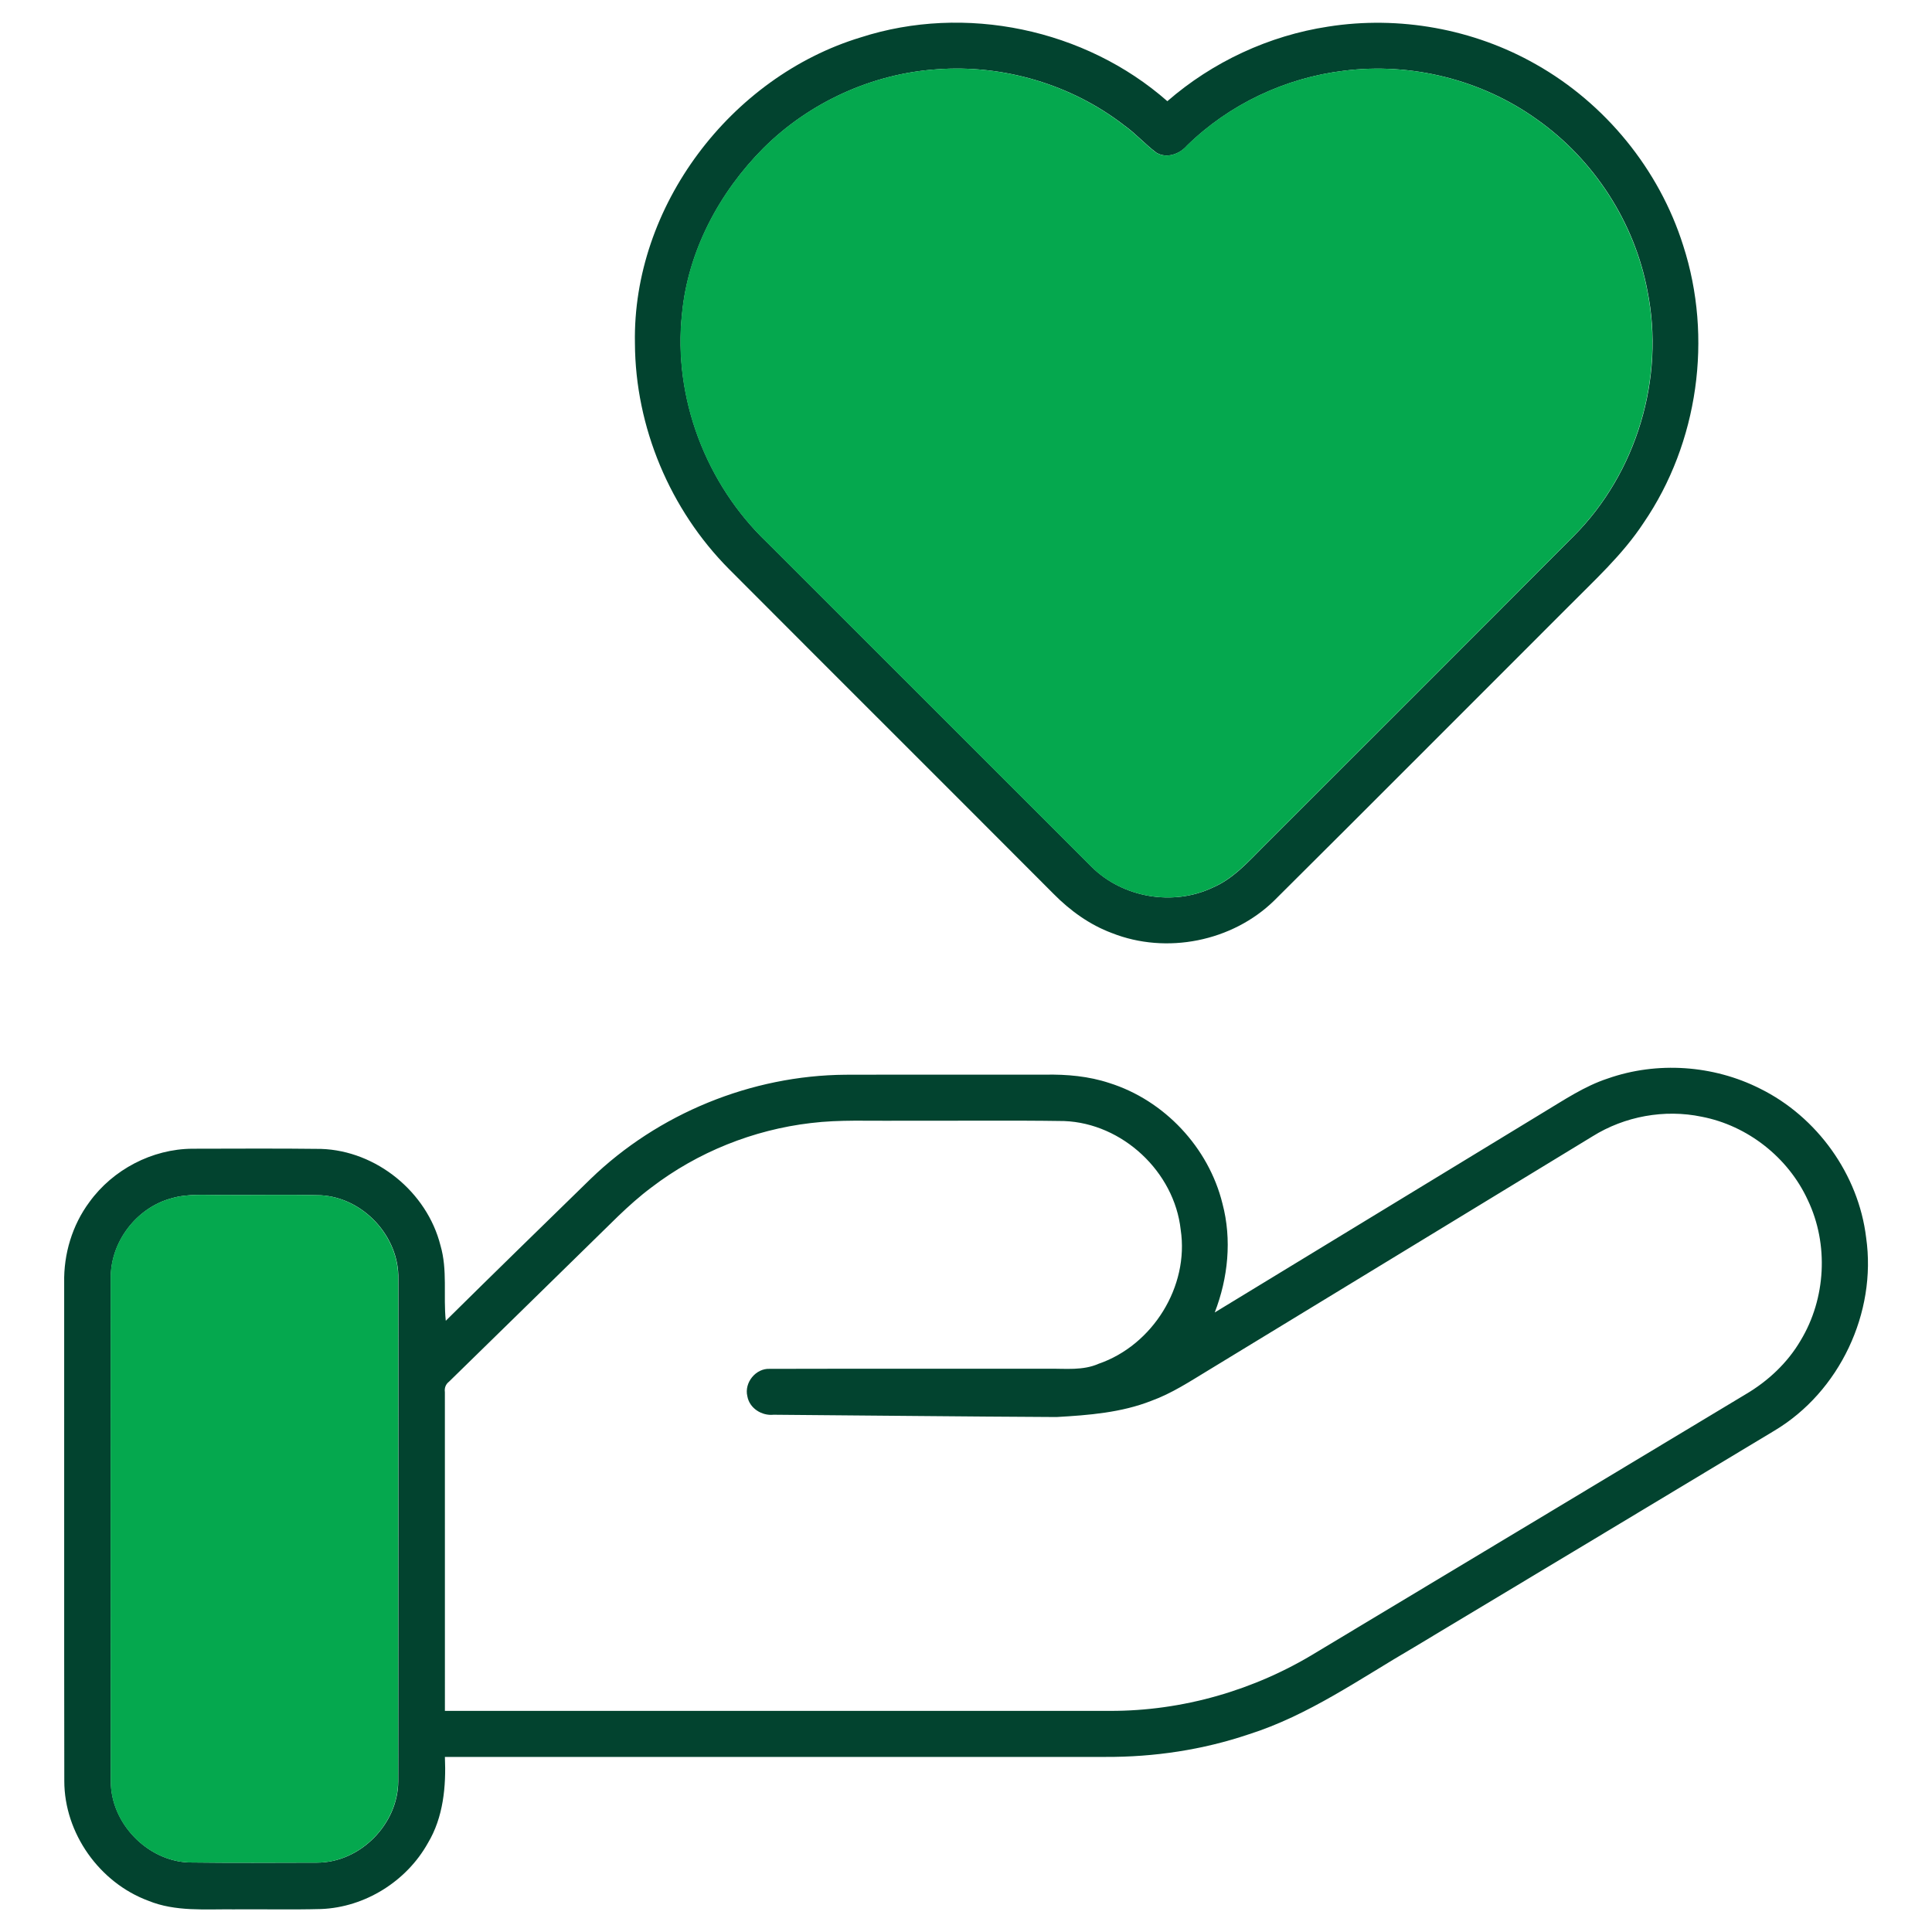
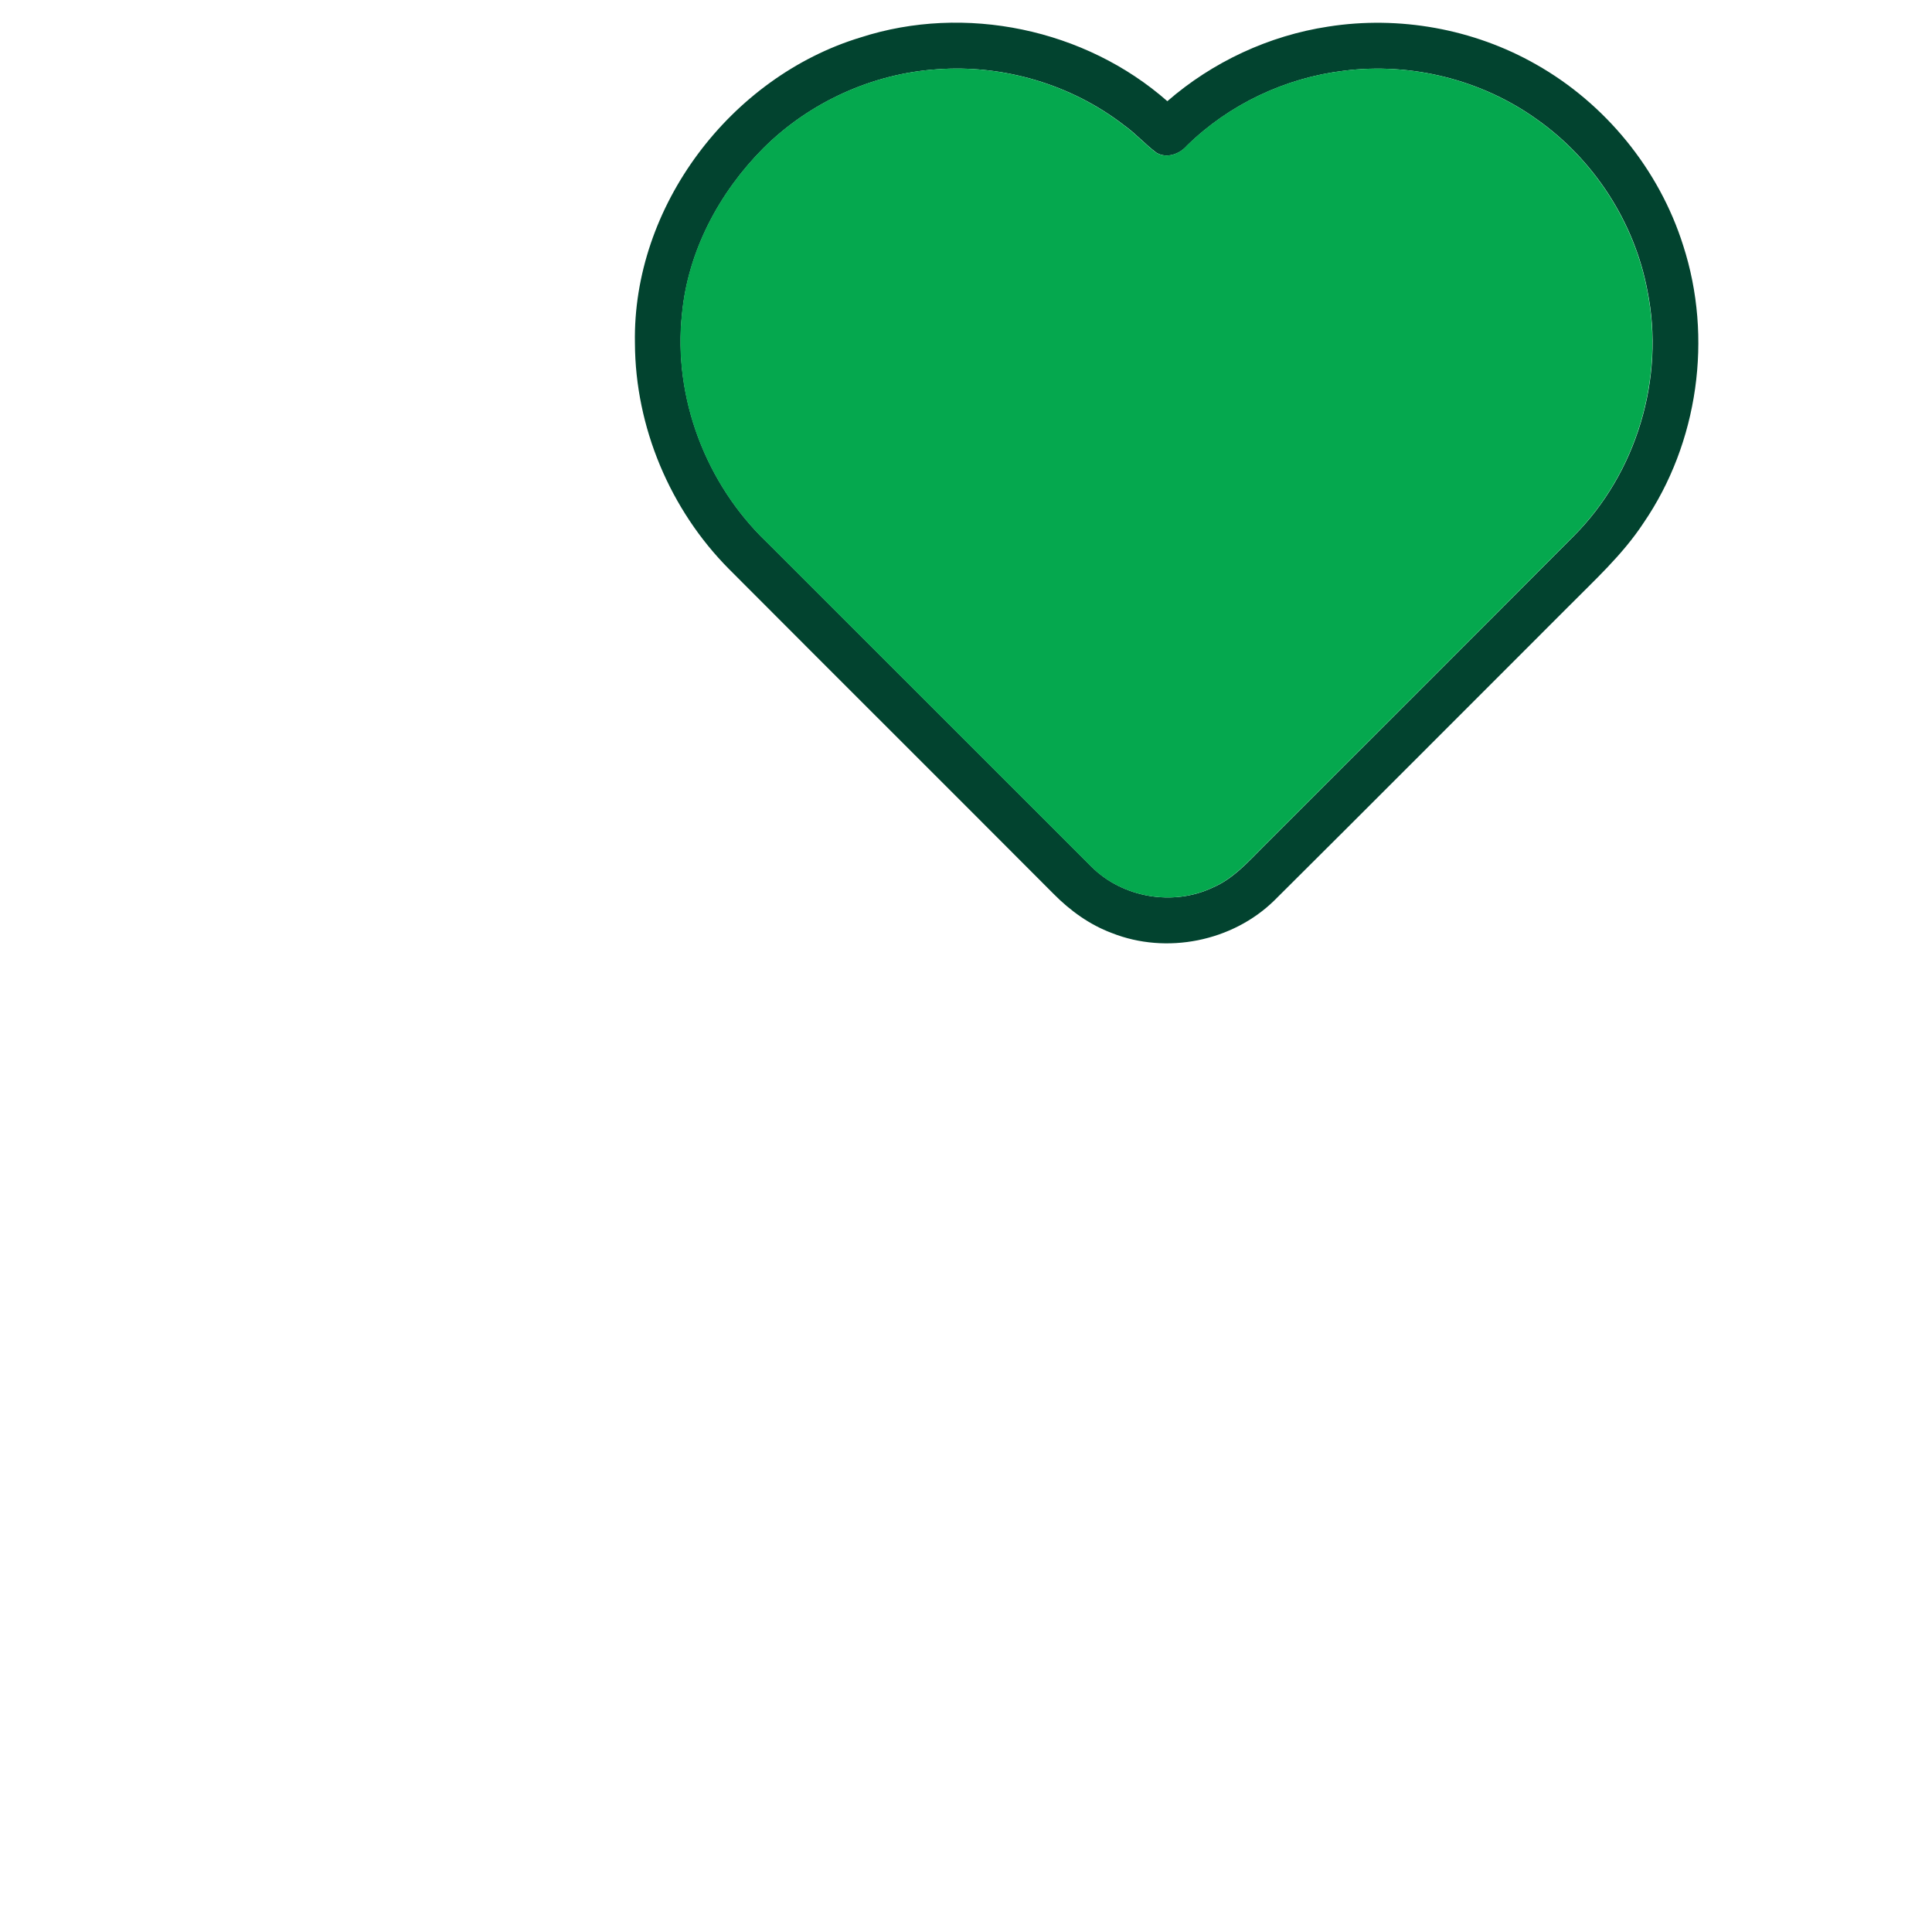
<svg xmlns="http://www.w3.org/2000/svg" width="64" height="64" viewBox="0 0 64 64" fill="none">
  <path d="M28.51 1.239C31.964 0.124 35.947 0.957 38.67 3.352C40.168 2.05 42.037 1.179 44 0.881C46.347 0.512 48.814 0.955 50.88 2.131C53.179 3.429 54.964 5.614 55.758 8.134C56.745 11.182 56.258 14.669 54.449 17.316C53.75 18.382 52.798 19.241 51.908 20.142C48.675 23.371 45.453 26.61 42.212 29.83C40.824 31.189 38.638 31.624 36.834 30.909C36.098 30.636 35.449 30.166 34.9 29.61C31.322 26.021 27.732 22.445 24.154 18.856C22.198 16.89 21.045 14.149 21.033 11.372C20.947 6.84 24.199 2.549 28.51 1.239ZM31.033 2.296C28.887 2.442 26.814 3.391 25.29 4.907C23.829 6.375 22.793 8.314 22.595 10.392C22.293 13.176 23.393 16.039 25.41 17.967C28.997 21.547 32.575 25.136 36.163 28.716C37.192 29.737 38.855 30.024 40.167 29.405C40.837 29.121 41.329 28.571 41.832 28.067C45.267 24.63 48.708 21.2 52.135 17.756C54.218 15.666 55.157 12.526 54.575 9.636C54.149 7.365 52.804 5.292 50.92 3.959C49.087 2.641 46.748 2.057 44.509 2.345C42.573 2.58 40.719 3.457 39.324 4.821C39.079 5.105 38.654 5.262 38.309 5.059C37.934 4.779 37.622 4.422 37.239 4.15C35.493 2.796 33.234 2.13 31.033 2.296Z" fill="#02432F" />
-   <path d="M53.256 35.728C54.892 35.152 56.758 35.281 58.306 36.063C60.193 36.995 61.566 38.904 61.818 40.997C62.175 43.482 60.937 46.108 58.776 47.395C54.8 49.792 50.816 52.18 46.835 54.572C45.055 55.608 43.346 56.825 41.362 57.453C39.84 57.967 38.23 58.207 36.623 58.2C29.328 58.2 22.033 58.199 14.738 58.201C14.78 59.178 14.688 60.2 14.173 61.056C13.467 62.321 12.091 63.181 10.641 63.239C9.678 63.265 8.715 63.242 7.752 63.25C6.802 63.239 5.812 63.334 4.911 62.964C3.295 62.366 2.13 60.726 2.13 58.998C2.121 53.497 2.13 47.995 2.126 42.493C2.107 41.542 2.392 40.585 2.962 39.819C3.741 38.742 5.04 38.062 6.371 38.053C7.792 38.051 9.215 38.041 10.636 38.059C12.465 38.118 14.145 39.486 14.591 41.257C14.83 42.07 14.681 42.922 14.767 43.752C16.358 42.178 17.96 40.618 19.561 39.056C21.802 36.887 24.888 35.626 28.006 35.602C30.215 35.595 32.422 35.603 34.63 35.599C35.343 35.587 36.066 35.65 36.747 35.876C38.573 36.449 40.04 38.016 40.496 39.873C40.812 41.065 40.681 42.336 40.24 43.477C43.866 41.271 47.49 39.062 51.116 36.856C51.807 36.442 52.483 35.982 53.256 35.728ZM52.756 37.642C48.508 40.226 44.263 42.816 40.016 45.4C39.41 45.767 38.811 46.161 38.14 46.404C37.142 46.797 36.06 46.88 35 46.941C31.875 46.925 28.751 46.889 25.626 46.865C25.236 46.907 24.826 46.651 24.757 46.252C24.647 45.802 25.038 45.319 25.503 45.345C28.586 45.337 31.668 45.343 34.75 45.341C35.301 45.334 35.875 45.407 36.395 45.176C38.183 44.56 39.397 42.616 39.112 40.736C38.901 38.817 37.185 37.21 35.252 37.136C33.42 37.108 31.585 37.132 29.752 37.125C28.788 37.136 27.822 37.085 26.863 37.202C24.955 37.425 23.108 38.166 21.581 39.334C20.801 39.915 20.138 40.633 19.438 41.305C17.918 42.791 16.402 44.28 14.88 45.764C14.766 45.853 14.718 45.971 14.737 46.117C14.74 49.636 14.736 53.155 14.738 56.675C22.078 56.676 29.418 56.676 36.76 56.675C39.167 56.684 41.562 55.992 43.611 54.732C48.35 51.883 53.091 49.041 57.826 46.188C58.567 45.752 59.215 45.147 59.65 44.402C60.486 43.017 60.583 41.218 59.887 39.757C59.241 38.347 57.895 37.286 56.371 36.993C55.141 36.736 53.821 36.977 52.756 37.642ZM5.676 39.697C4.511 40.012 3.642 41.161 3.671 42.37C3.671 47.913 3.667 53.457 3.672 59.001C3.665 60.383 4.866 61.636 6.245 61.696C7.665 61.715 9.085 61.705 10.505 61.702C11.931 61.702 13.188 60.428 13.193 59.007C13.198 53.462 13.196 47.917 13.196 42.372C13.231 40.964 12.035 39.671 10.627 39.595C9.548 39.569 8.468 39.592 7.388 39.585C6.817 39.595 6.232 39.531 5.676 39.697Z" fill="#02432F" />
  <path d="M31.026 2.296C33.227 2.13 35.486 2.796 37.232 4.15C37.615 4.422 37.927 4.779 38.302 5.059C38.647 5.262 39.072 5.105 39.317 4.821C40.712 3.457 42.566 2.58 44.502 2.345C46.741 2.057 49.08 2.641 50.914 3.959C52.797 5.292 54.142 7.365 54.569 9.636C55.15 12.526 54.211 15.666 52.129 17.756C48.701 21.2 45.26 24.63 41.825 28.067C41.322 28.571 40.83 29.121 40.16 29.405C38.849 30.024 37.185 29.737 36.156 28.716C32.569 25.136 28.99 21.547 25.404 17.967C23.386 16.039 22.286 13.176 22.589 10.392C22.786 8.314 23.822 6.375 25.284 4.907C26.807 3.391 28.88 2.442 31.026 2.296Z" fill="#05A84E" />
-   <path d="M5.67 39.697C6.227 39.531 6.812 39.595 7.383 39.585C8.463 39.592 9.543 39.569 10.622 39.595C12.029 39.671 13.225 40.964 13.19 42.372C13.19 47.917 13.193 53.462 13.188 59.007C13.183 60.429 11.925 61.702 10.499 61.702C9.079 61.705 7.659 61.715 6.239 61.696C4.86 61.636 3.659 60.384 3.667 59.001C3.662 53.457 3.665 47.914 3.665 42.37C3.637 41.161 4.505 40.012 5.67 39.697Z" fill="#05A84E" />
</svg>